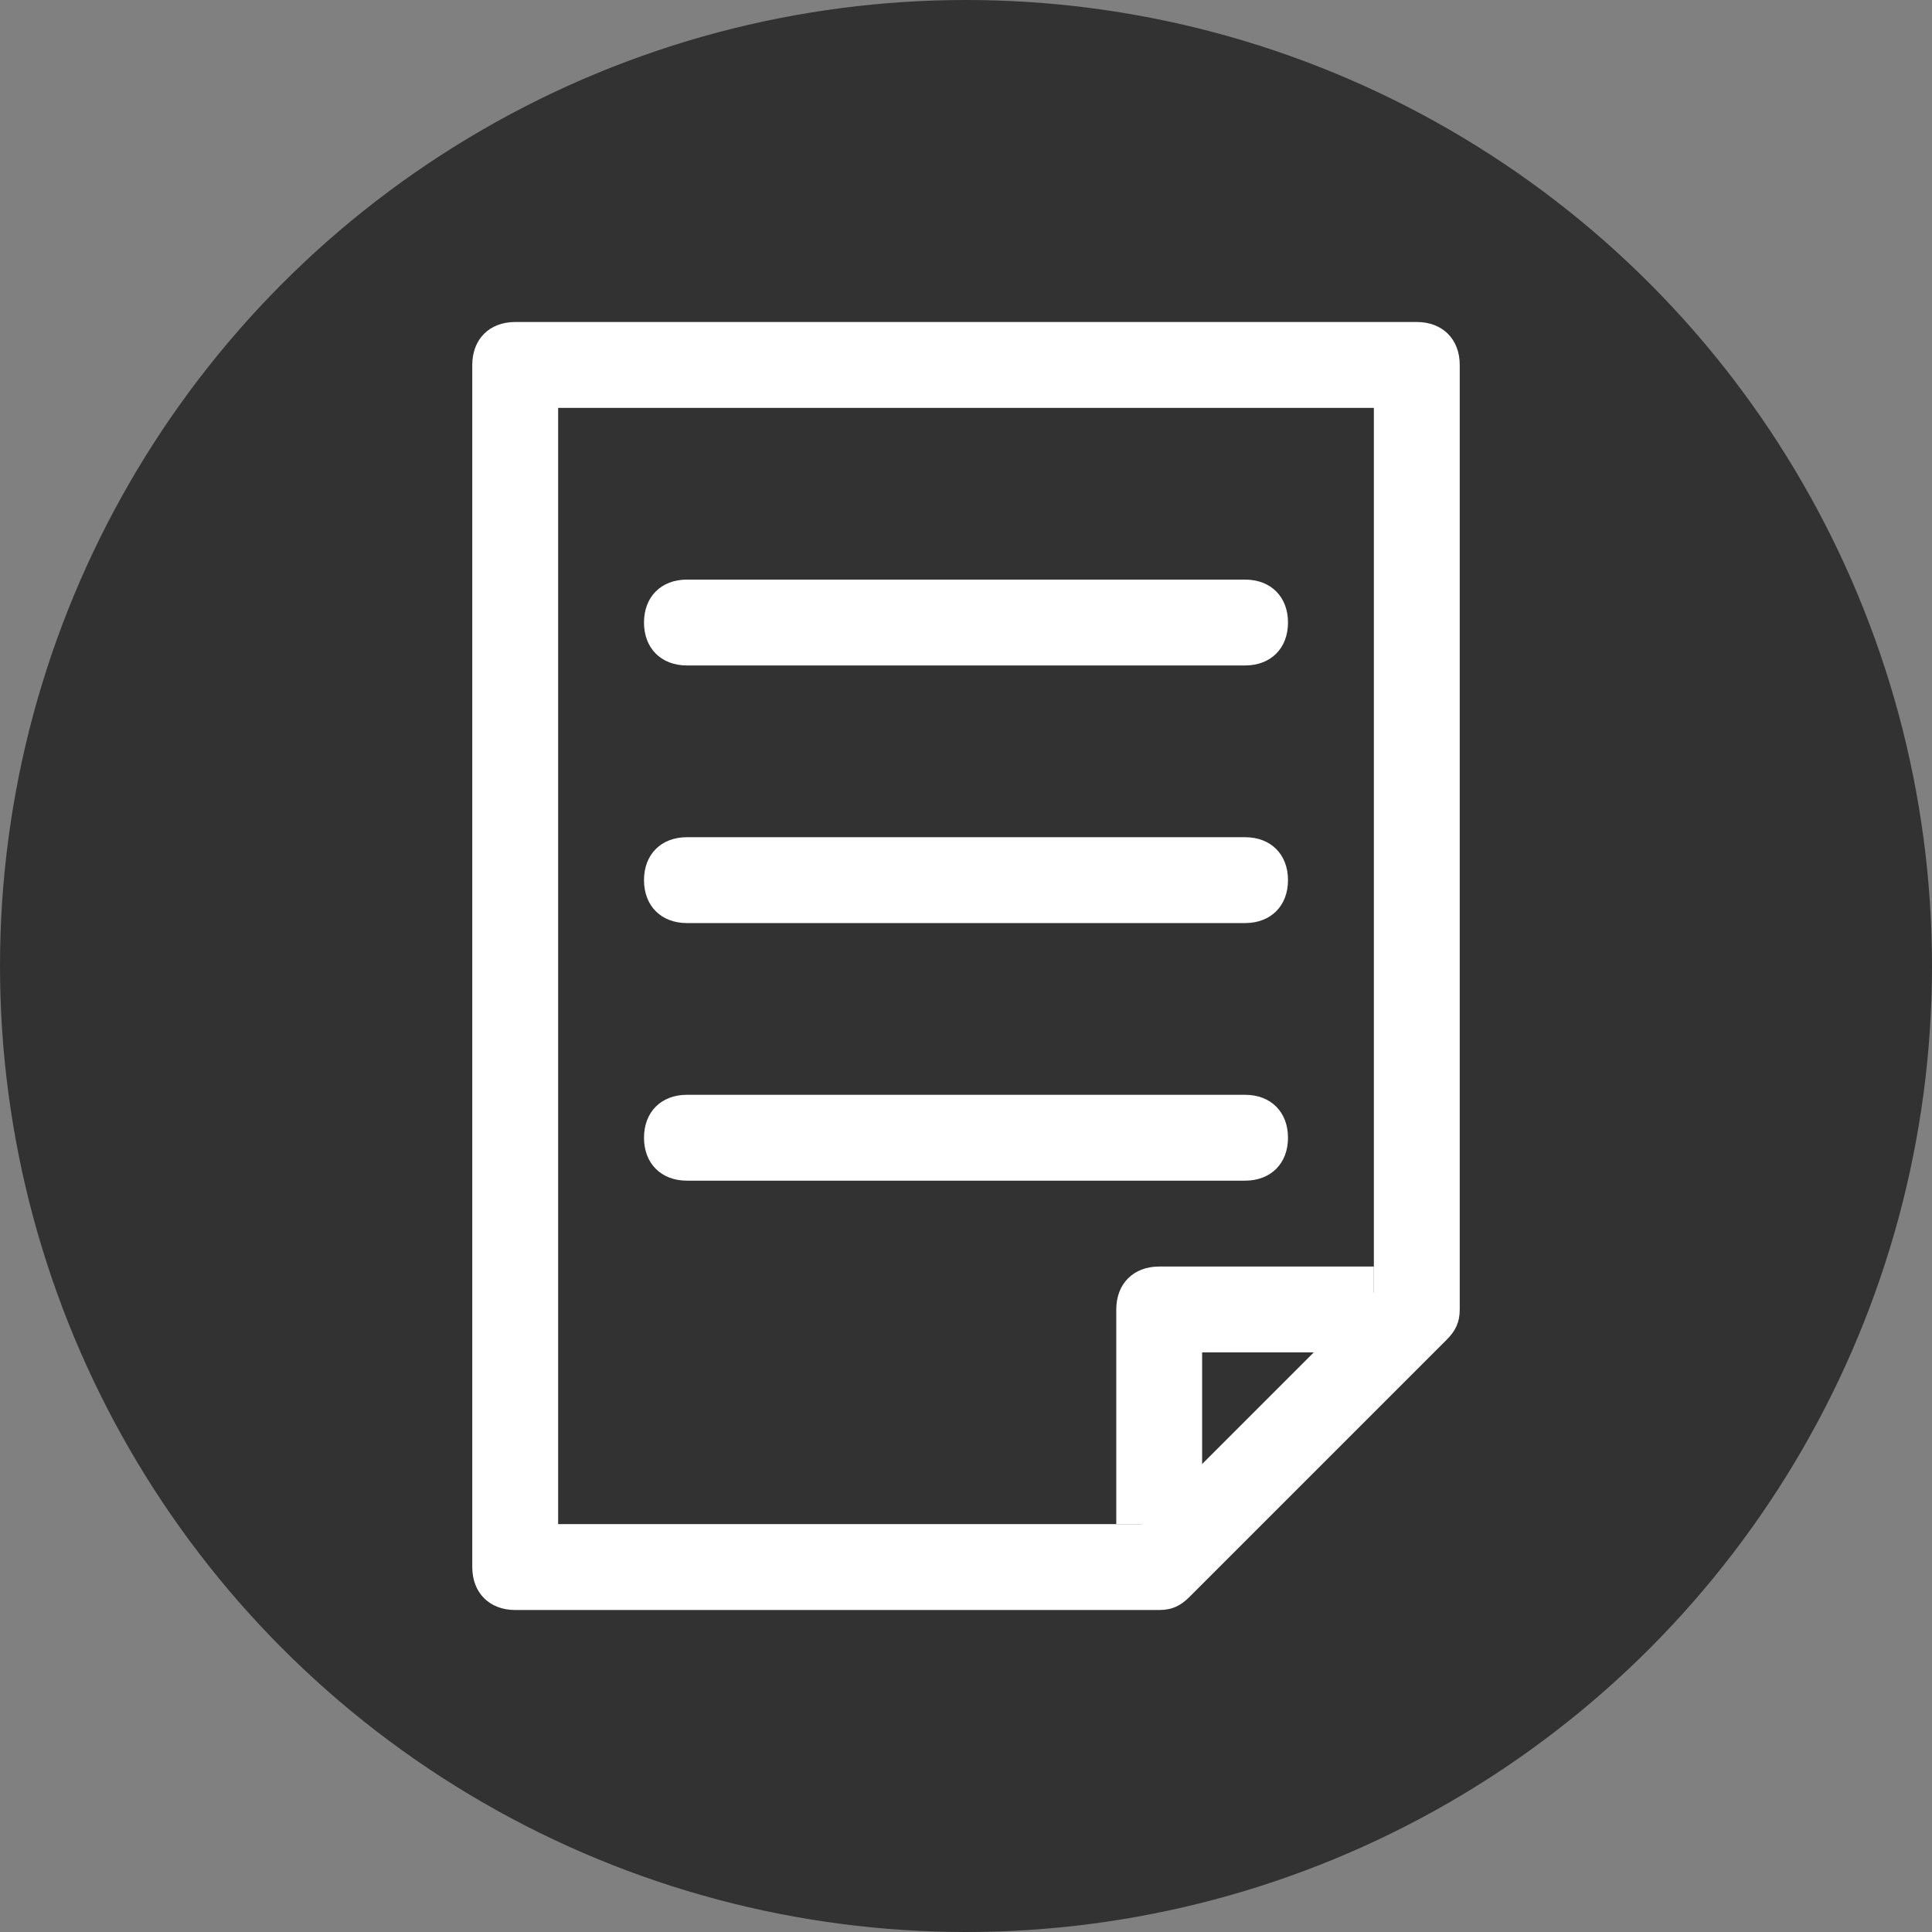
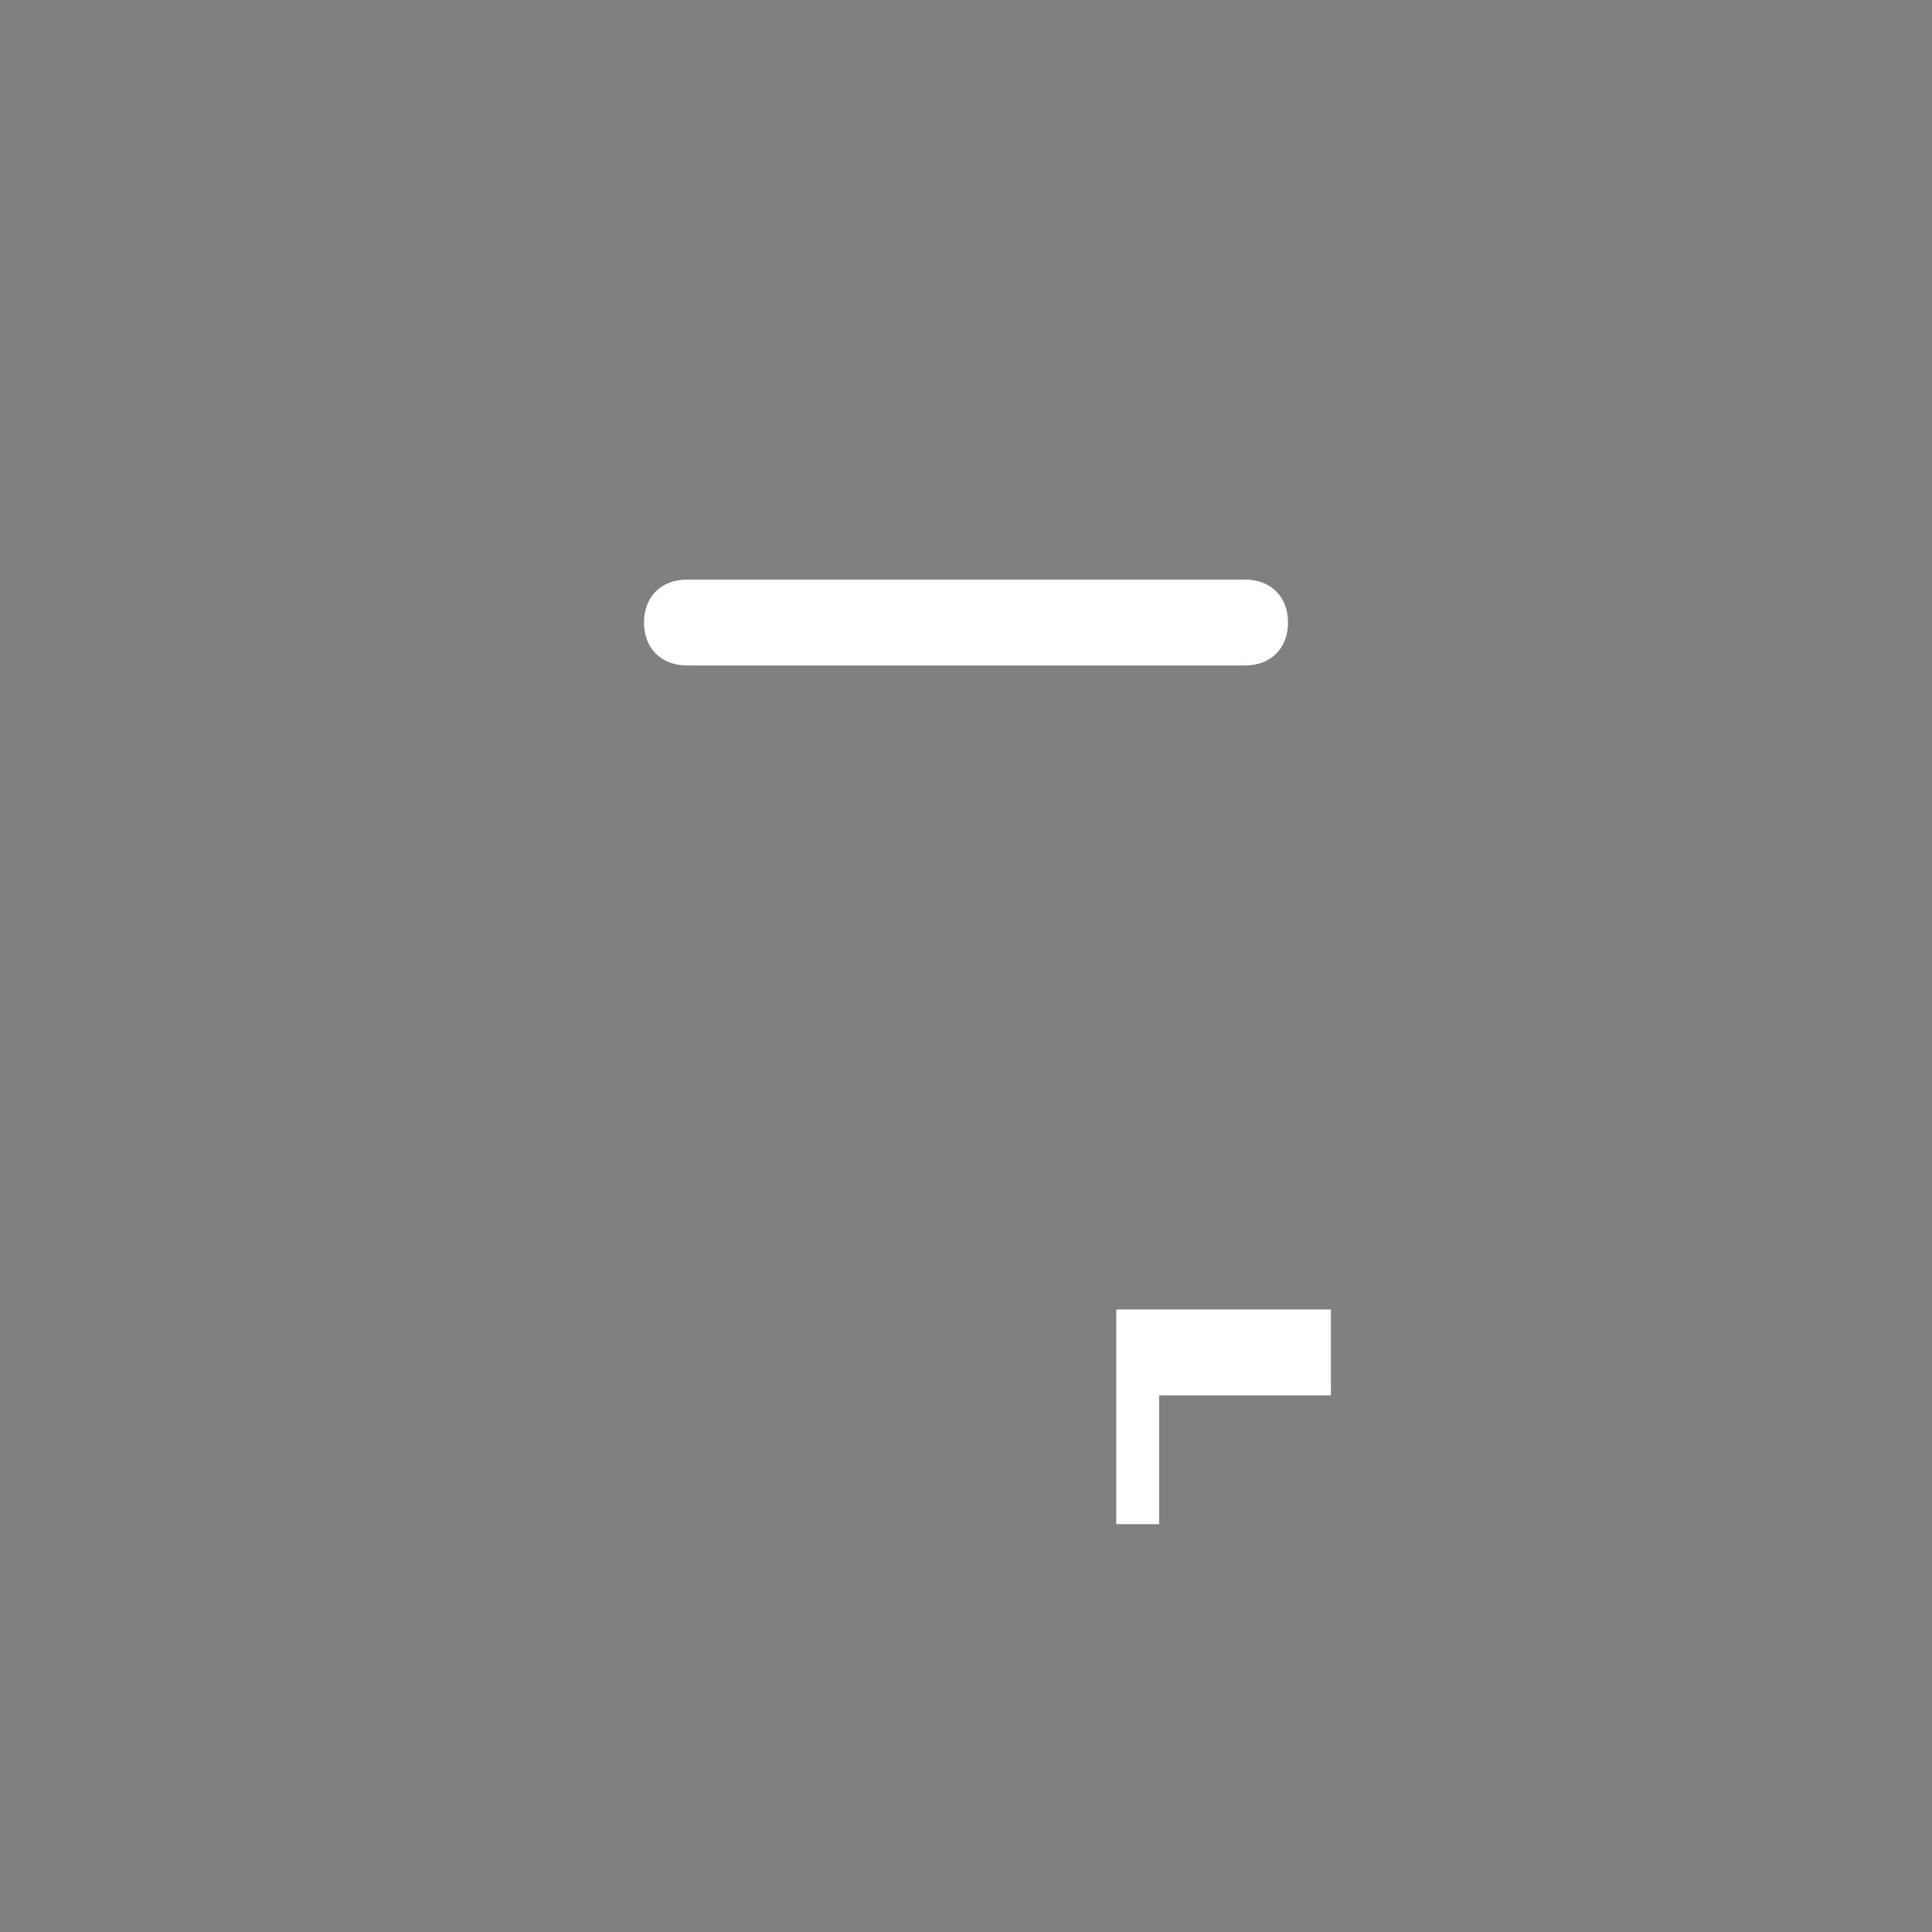
<svg xmlns="http://www.w3.org/2000/svg" version="1.1" id="Calque_1" x="0px" y="0px" viewBox="0 0 45 45" enable-background="new 0 0 45 45" xml:space="preserve">
  <rect x="0" y="0" width="45" height="45" fill="#808080" stroke="none" />
-   <circle fill="#323232" cx="22.5" cy="22.5" r="22.5" />
  <g>
-     <path fill="#FFFFFF" d="M27,37.5H12c-0.6,0-1-0.4-1-1v-28c0-0.6,0.4-1,1-1h21c0.6,0,1,0.4,1,1v22c0,0.3-0.1,0.5-0.3,0.7l-6,6   C27.5,37.4,27.3,37.5,27,37.5z M13,35.5h13.6l5.4-5.4V9.5H13V35.5z" />
-     <path fill="#FFFFFF" d="M28,35.5h-2v-5c0-0.6,0.4-1,1-1h5v2h-4V35.5z" />
+     <path fill="#FFFFFF" d="M28,35.5h-2v-5h5v2h-4V35.5z" />
    <path fill="#FFFFFF" d="M29,15.5H16c-0.6,0-1-0.4-1-1s0.4-1,1-1h13c0.6,0,1,0.4,1,1S29.6,15.5,29,15.5z" />
-     <path fill="#FFFFFF" d="M29,21.5H16c-0.6,0-1-0.4-1-1s0.4-1,1-1h13c0.6,0,1,0.4,1,1S29.6,21.5,29,21.5z" />
-     <path fill="#FFFFFF" d="M29,27.5H16c-0.6,0-1-0.4-1-1s0.4-1,1-1h13c0.6,0,1,0.4,1,1S29.6,27.5,29,27.5z" />
  </g>
</svg>